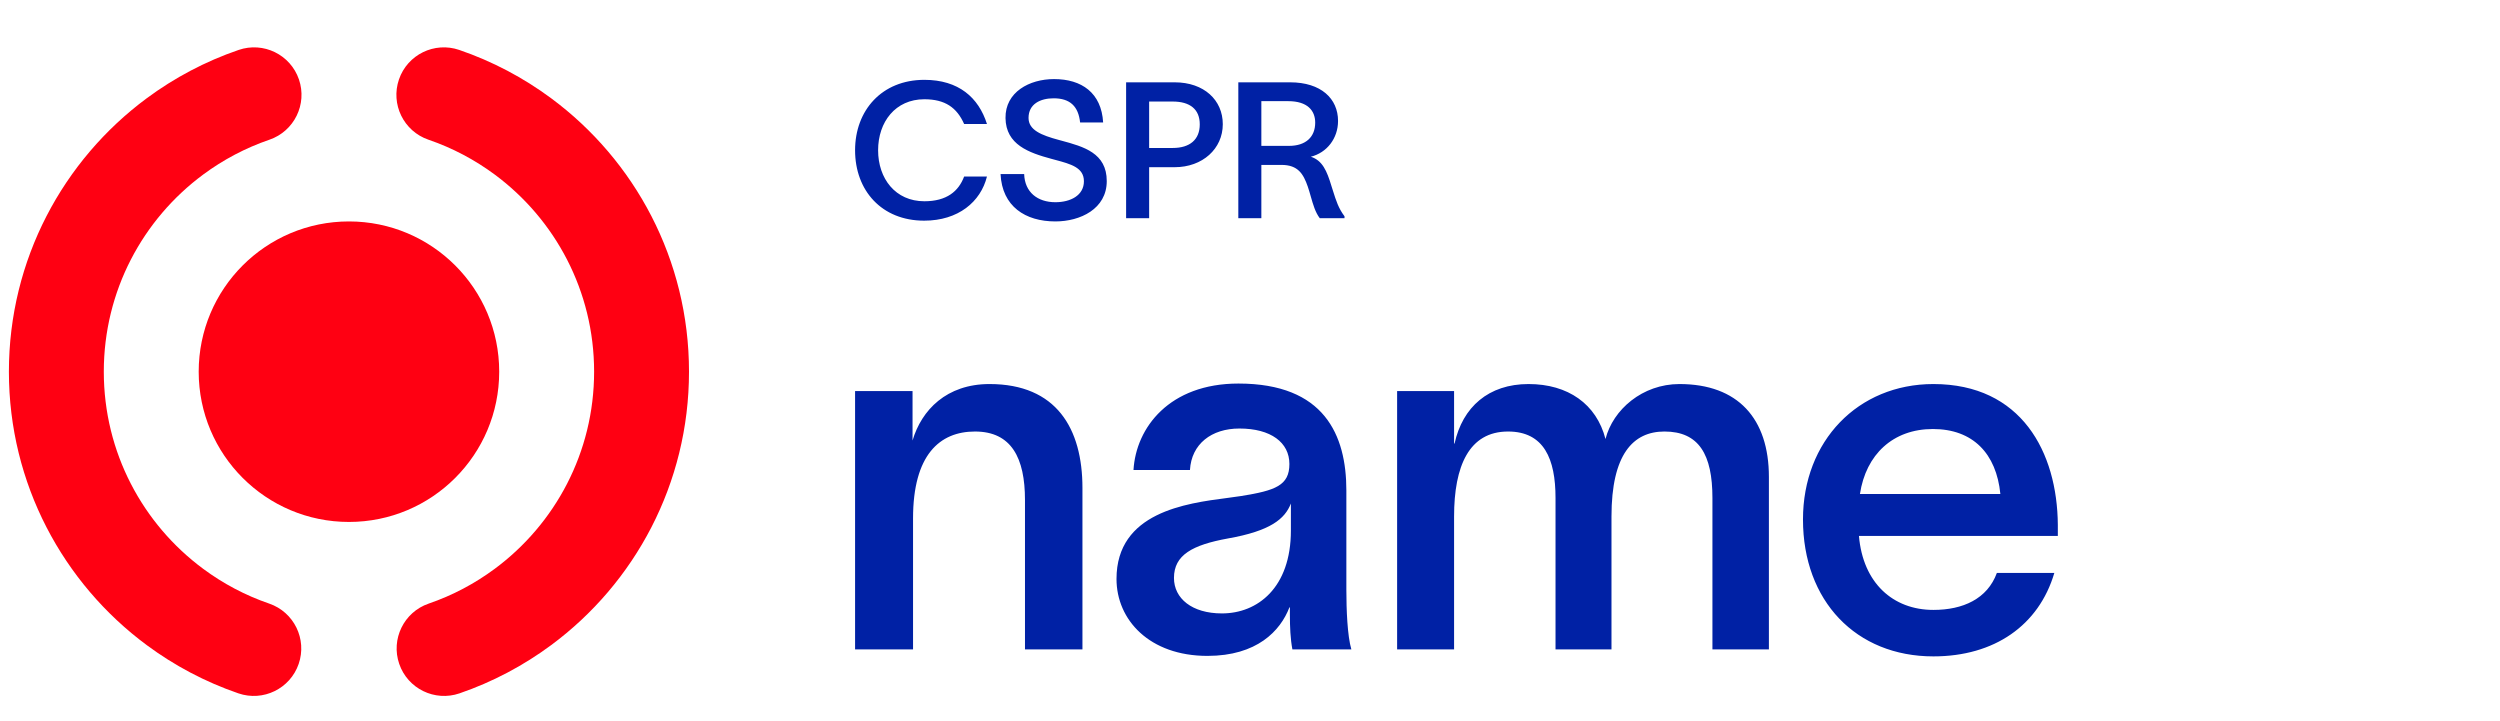
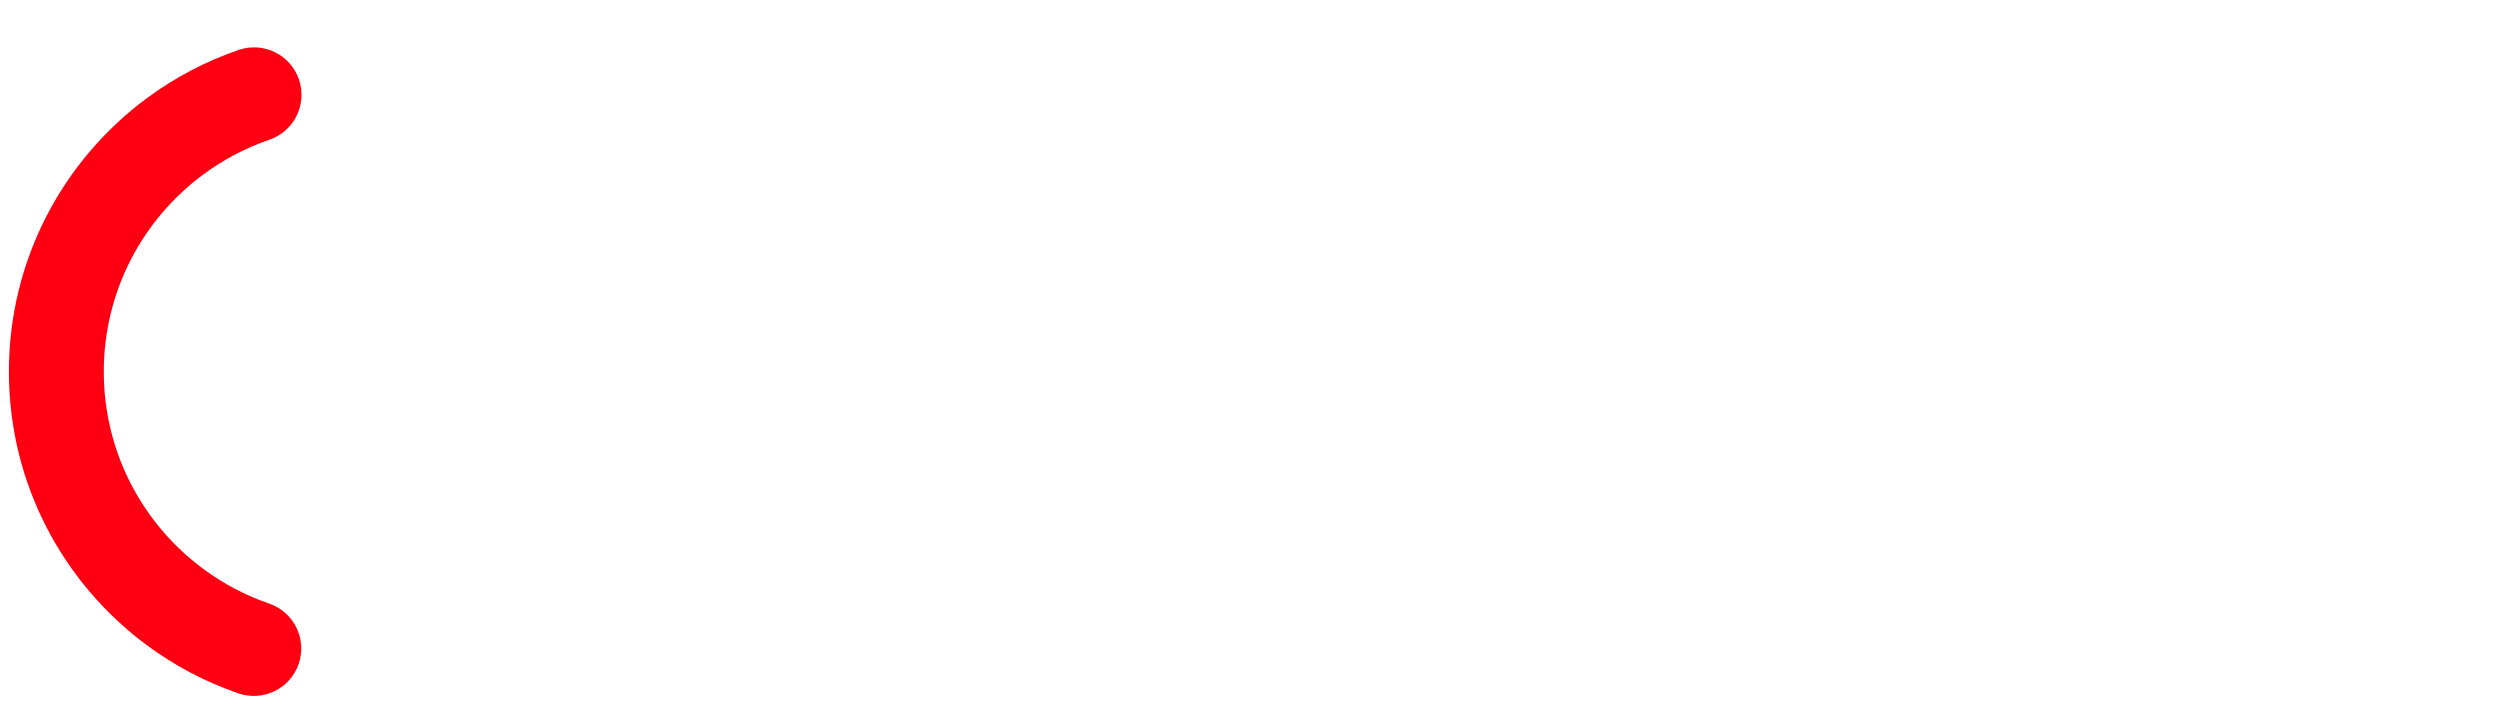
<svg xmlns="http://www.w3.org/2000/svg" width="281" height="81" viewBox="0 0 281 81" fill="none">
  <path d="M30.284 15.703C33.071 14.748 34.556 11.715 33.601 8.928C32.646 6.142 29.613 4.657 26.827 5.612C23.083 6.895 19.605 8.741 16.492 11.046C7.103 18 1 29.177 1 41.778C1 54.379 7.103 65.556 16.492 72.51C19.596 74.809 23.063 76.65 26.795 77.933C29.58 78.89 32.614 77.408 33.572 74.622C34.529 71.837 33.047 68.802 30.261 67.845C27.579 66.924 25.081 65.598 22.841 63.938C16.051 58.909 11.667 50.856 11.667 41.778C11.667 32.7 16.051 24.647 22.841 19.617C25.088 17.953 27.594 16.625 30.284 15.703Z" fill="#FF0012" />
-   <path d="M51.618 5.612C48.831 4.657 45.798 6.142 44.844 8.928C43.889 11.715 45.373 14.748 48.16 15.703C50.851 16.625 53.356 17.953 55.603 19.617C62.393 24.647 66.778 32.7 66.778 41.778C66.778 50.856 62.393 58.909 55.603 63.938C53.363 65.598 50.865 66.924 48.183 67.845C45.398 68.802 43.915 71.837 44.873 74.622C45.83 77.408 48.864 78.89 51.65 77.933C55.381 76.65 58.848 74.809 61.952 72.51C71.341 65.556 77.444 54.379 77.444 41.778C77.444 29.177 71.341 18 61.952 11.046C58.84 8.741 55.361 6.895 51.618 5.612Z" fill="#FF0012" />
-   <path d="M39.222 58.667C48.55 58.667 56.111 51.105 56.111 41.778C56.111 32.45 48.55 24.889 39.222 24.889C29.895 24.889 22.333 32.45 22.333 41.778C22.333 51.105 29.895 58.667 39.222 58.667Z" fill="#FF0012" />
-   <path fill-rule="evenodd" clip-rule="evenodd" d="M123.993 13.766H121.404C121.212 11.948 120.271 11.049 118.431 11.049C116.934 11.049 115.608 11.691 115.608 13.253C115.608 14.621 117.041 15.199 119.03 15.734L119.289 15.804C121.8 16.485 124.399 17.19 124.399 20.354C124.399 23.477 121.426 24.889 118.624 24.889C115.244 24.889 112.634 23.199 112.463 19.563H115.116C115.18 21.616 116.634 22.729 118.624 22.729C120.335 22.729 121.832 21.958 121.832 20.375C121.832 18.835 120.374 18.444 118.619 17.972C118.473 17.933 118.324 17.893 118.174 17.852C115.65 17.167 113.062 16.269 113.019 13.274C112.977 10.344 115.715 8.889 118.474 8.889C121.575 8.889 123.8 10.429 123.993 13.766ZM108.368 19.841H110.935C110.229 22.686 107.705 24.803 103.876 24.803C99.106 24.803 96.111 21.424 96.111 16.889C96.111 12.397 99.127 8.974 103.897 8.974C107.747 8.974 109.993 10.964 110.935 13.937H108.368C107.555 12.098 106.229 11.156 103.897 11.156C100.646 11.156 98.699 13.702 98.699 16.889C98.699 20.076 100.646 22.622 103.897 22.622C106.4 22.622 107.747 21.509 108.368 19.841ZM132.03 9.253H126.575V24.525H129.164V18.793H132.03C135.174 18.793 137.442 16.718 137.442 13.958C137.442 11.263 135.345 9.253 132.03 9.253ZM131.816 16.632H129.164V11.413H131.816C133.741 11.413 134.853 12.269 134.853 13.98C134.853 15.691 133.741 16.632 131.816 16.632ZM141.776 24.525H139.187V9.253H145.005C148.492 9.253 150.396 11.092 150.396 13.595C150.396 15.563 149.134 17.167 147.337 17.616C148.642 18.044 149.134 19.178 149.669 20.953C149.724 21.124 149.776 21.288 149.826 21.447L149.827 21.449L149.827 21.449C150.184 22.578 150.448 23.412 151.123 24.311V24.525H148.342C147.842 23.873 147.589 22.984 147.331 22.079L147.331 22.079C147.225 21.708 147.119 21.335 146.995 20.974C146.503 19.563 145.904 18.536 144.043 18.536H141.776V24.525ZM141.776 11.37V16.397H144.877C146.802 16.397 147.829 15.37 147.829 13.787C147.829 12.44 146.973 11.37 144.792 11.37H141.776ZM151.331 55.131V66.308C151.331 68.498 151.443 71.475 151.893 72.992H145.265C145.04 71.812 144.984 70.464 144.984 69.116V68.273H144.928C143.917 70.913 141.277 73.722 135.717 73.722C129.202 73.722 125.495 69.678 125.495 65.072C125.495 57.589 133.293 56.575 137.949 55.97C138.535 55.894 139.071 55.824 139.536 55.748C143.355 55.131 144.928 54.569 144.928 52.154C144.928 49.739 142.85 48.166 139.311 48.166C136.166 48.166 133.919 49.907 133.751 52.828H127.404C127.685 48.054 131.448 43.111 139.199 43.111C148.86 43.111 151.331 48.896 151.331 55.131ZM137.346 68.948C141.333 68.948 145.097 66.083 145.097 59.624V56.591C144.423 58.332 142.794 59.68 138.02 60.523C134.032 61.253 131.954 62.376 131.954 64.96C131.954 67.263 133.976 68.948 137.346 68.948ZM102.57 49.514C103.581 46.088 106.389 43.167 111.22 43.167C118.746 43.167 121.667 48.166 121.667 54.85V72.992H115.208V56.198C115.208 51.48 113.691 48.503 109.591 48.503C105.603 48.503 102.626 51.143 102.626 58.276V72.992H96.111V43.954H102.57V49.514ZM188.77 43.167C184.614 43.167 181.3 46.032 180.457 49.346C179.446 45.414 176.245 43.167 171.808 43.167C167.314 43.167 164.394 45.751 163.495 49.851H163.439V43.954H157.036V72.992H163.439V58.051C163.439 52.379 165.124 48.503 169.505 48.503C173.549 48.503 174.841 51.592 174.841 55.973V72.992H181.131V58.051C181.131 51.087 183.546 48.503 187.085 48.503C190.96 48.503 192.477 51.087 192.477 55.973V72.992H198.824V53.614C198.824 47.043 195.341 43.167 188.77 43.167ZM217.314 43.167C227.2 43.167 231.244 50.806 231.3 59.006V60.242H208.946C209.395 65.521 212.765 68.554 217.314 68.554C220.628 68.554 223.38 67.319 224.448 64.398H230.907C229.165 70.296 224.167 73.778 217.314 73.778C208.609 73.778 202.655 67.543 202.655 58.388C202.655 49.57 208.833 43.167 217.314 43.167ZM217.258 48.222C212.765 48.222 209.732 51.087 209.058 55.524H224.841C224.391 50.974 221.752 48.222 217.258 48.222Z" fill="#0021A5" />
</svg>